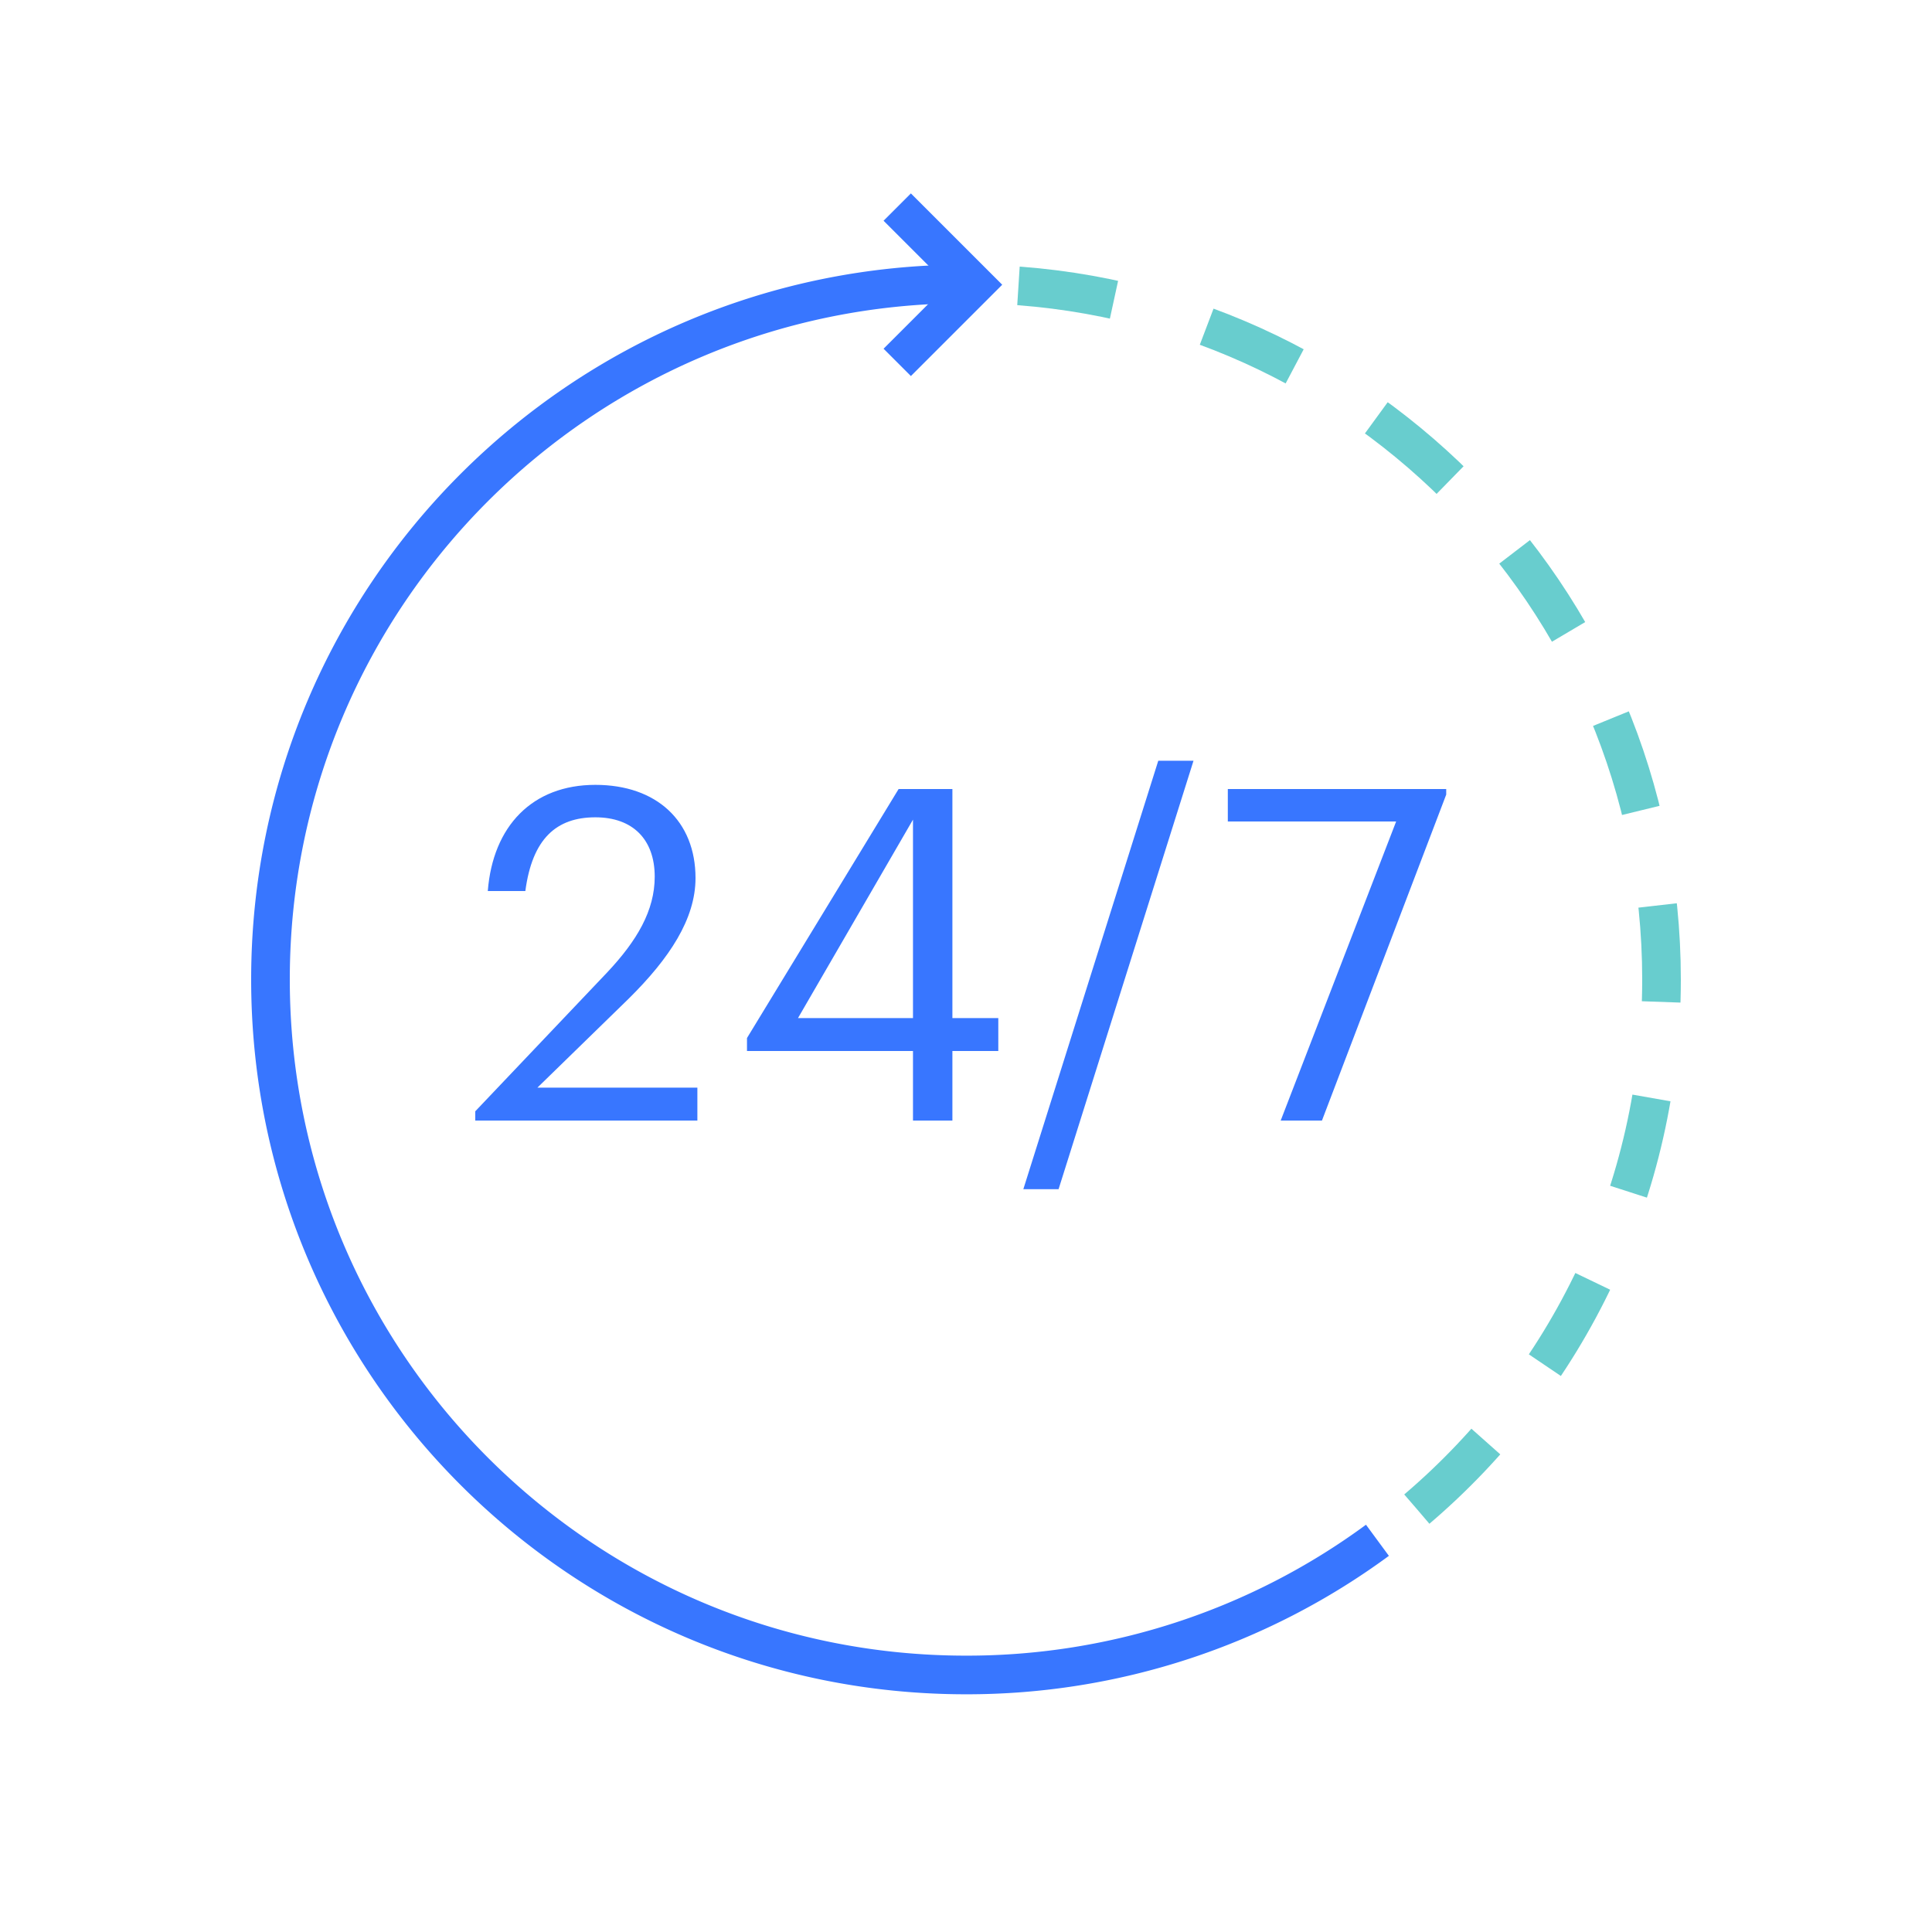
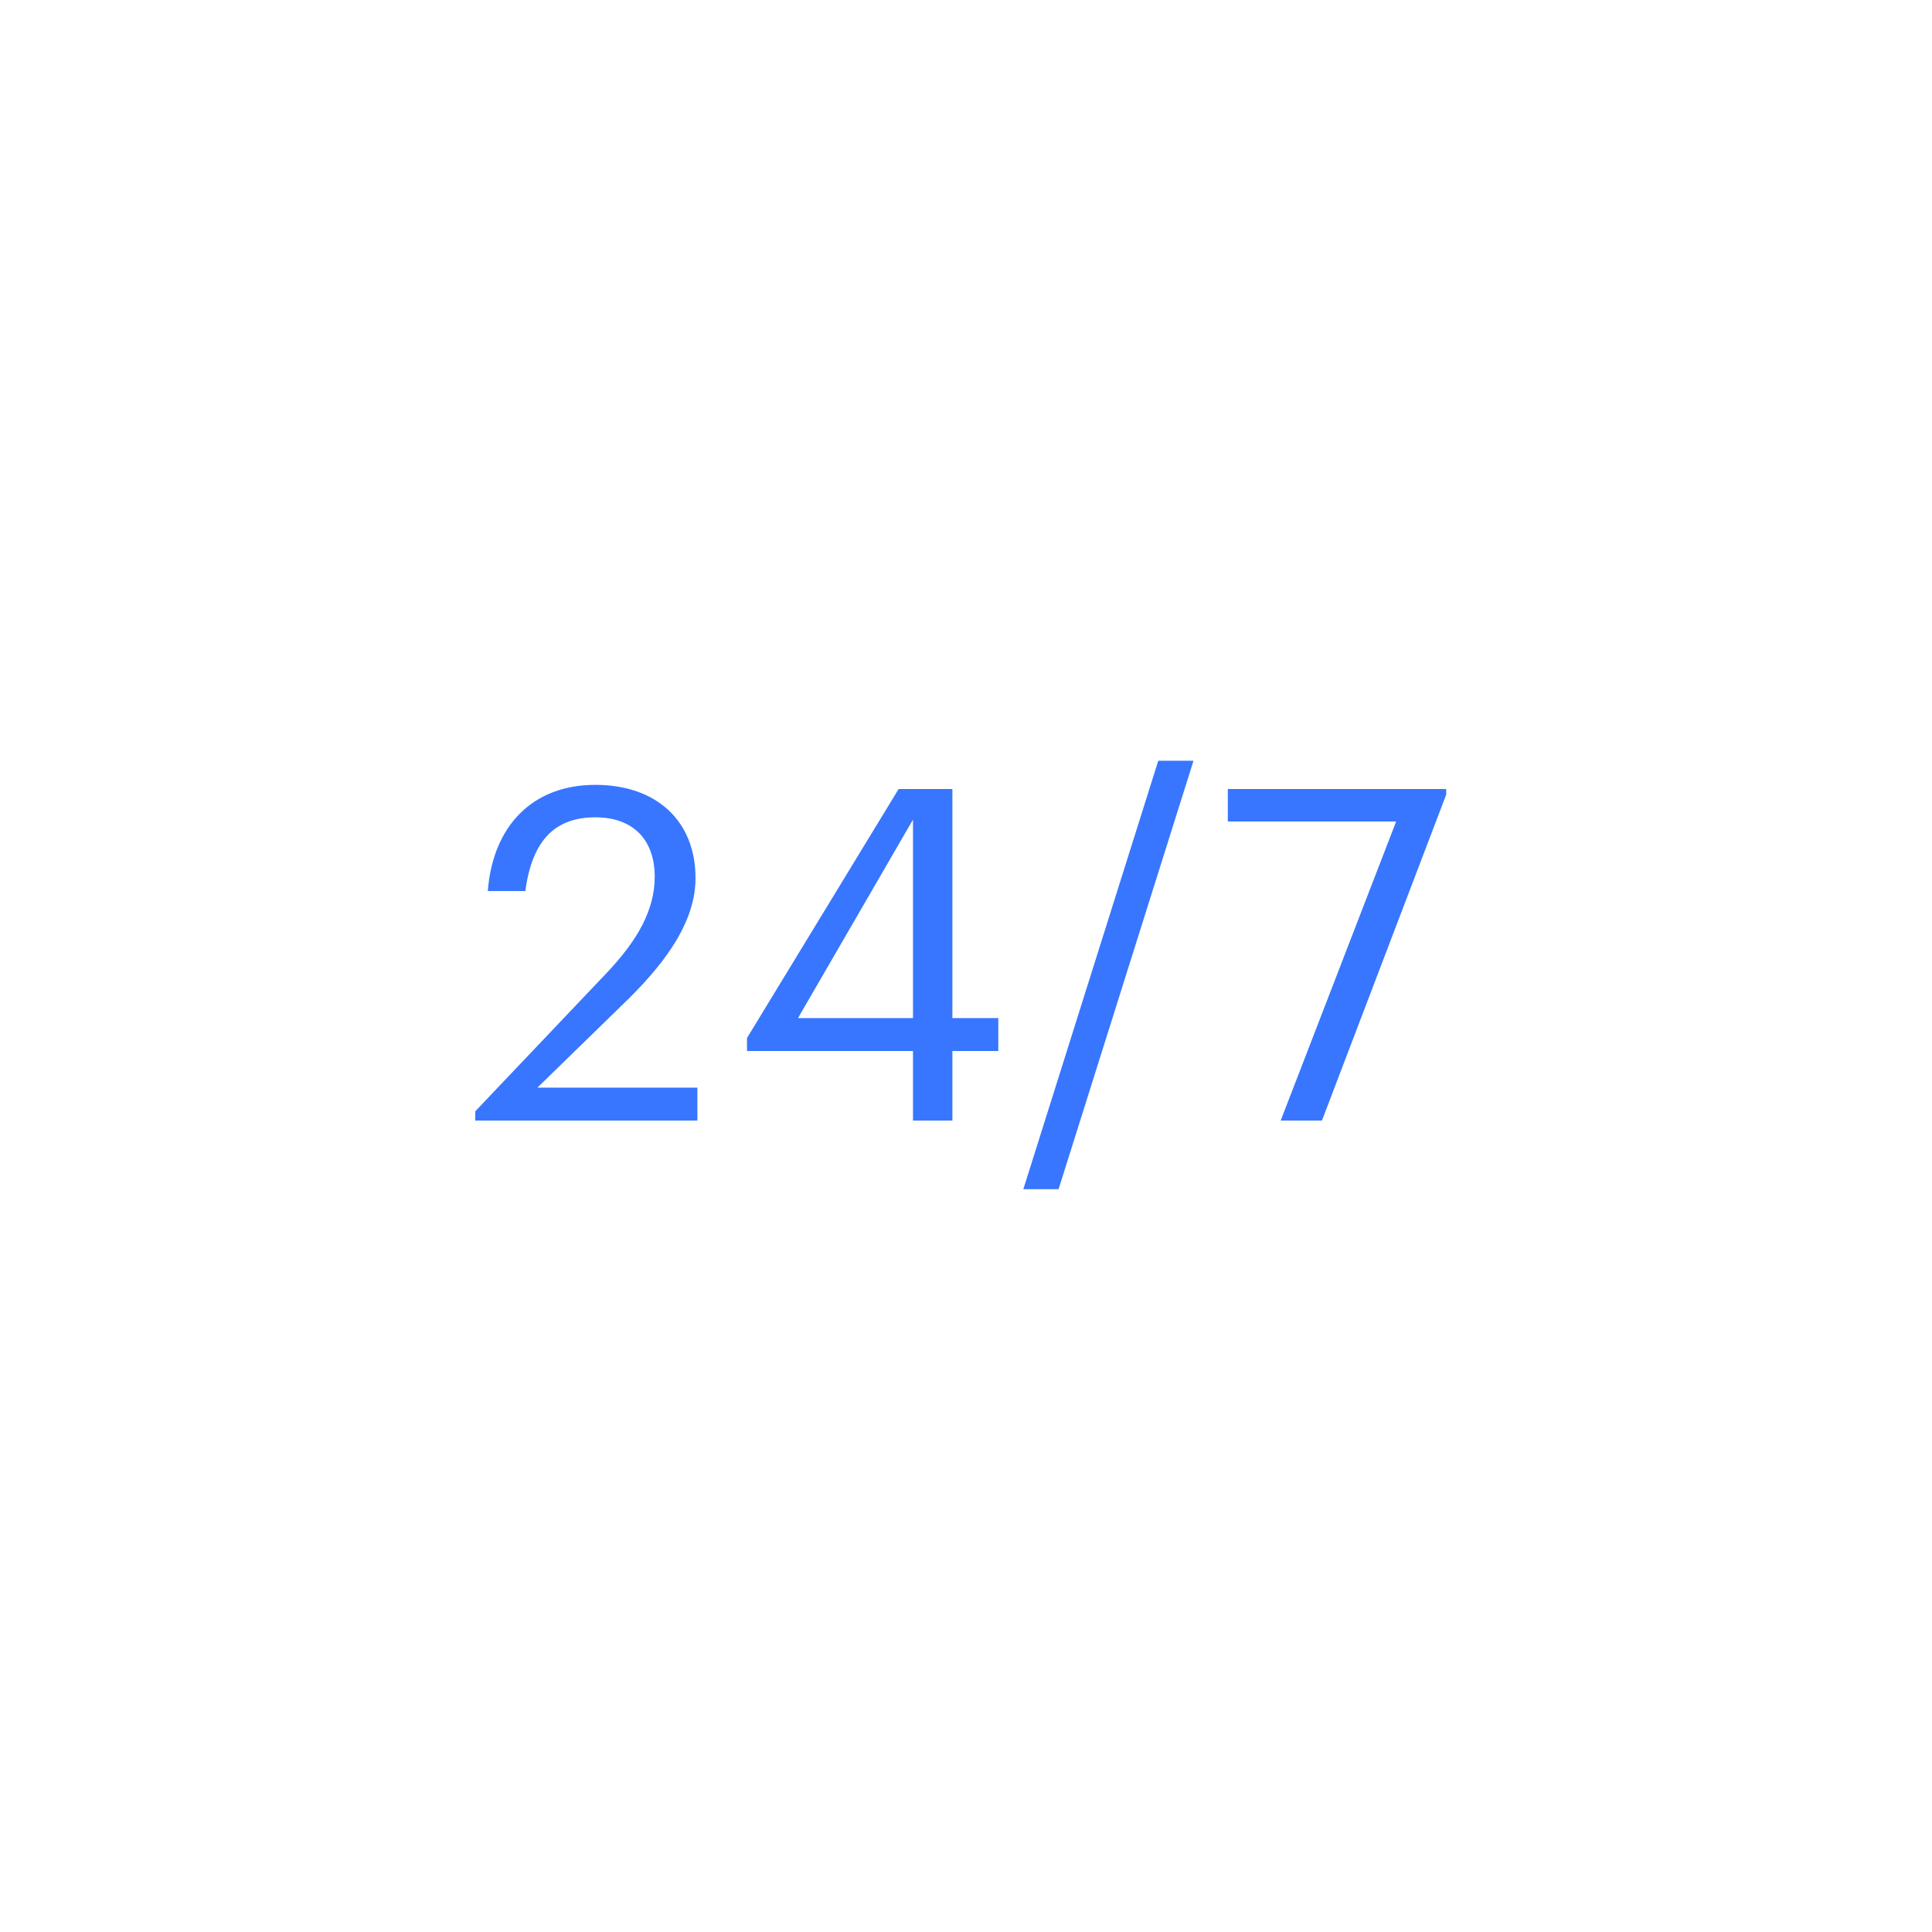
<svg xmlns="http://www.w3.org/2000/svg" width="100" height="100">
  <g fill="none" fill-rule="evenodd">
    <path d="M0 0h100v100H0z" />
-     <path stroke="#3876FF" stroke-width="2" d="M50 14.696c-19.882 0-36 16.118-36 36 0 19.883 16.118 36 36 36a35.841 35.841 0 0 0 21.296-6.971" />
-     <path stroke="#68CDCE" stroke-dasharray="5" stroke-width="2" d="M73.337 78.109C81.086 71.506 86 61.675 86 50.696c0-19.882-16.118-36-36-36" />
-     <path stroke="#3876FF" stroke-width="2" d="m46.44 10.718 4.02 4.02-4.02 4.019" />
    <path fill="#3876FF" fill-rule="nonzero" d="m24.6 57.52 6.816-7.176c1.56-1.656 2.472-3.216 2.472-4.968 0-1.92-1.128-3.072-3.072-3.072-2.016 0-3.264 1.104-3.624 3.816h-1.944c.264-3.36 2.304-5.496 5.568-5.496 3.168 0 5.184 1.872 5.184 4.824 0 2.112-1.344 4.152-3.456 6.24l-4.728 4.608h8.28V58H24.6v-.48zm22.656-3.12h-8.592v-.672l7.848-12.888h2.784v11.856h2.376V54.4h-2.376V58h-2.04v-3.6zm0-1.704V42.424l-5.952 10.272h5.952zm12.696-13.32h1.824l-6.984 22.176h-1.824l6.984-22.176zm12.312 3.144h-8.712v-1.68h11.304v.288L68.424 58h-2.136l5.976-15.48z" />
  </g>
</svg>